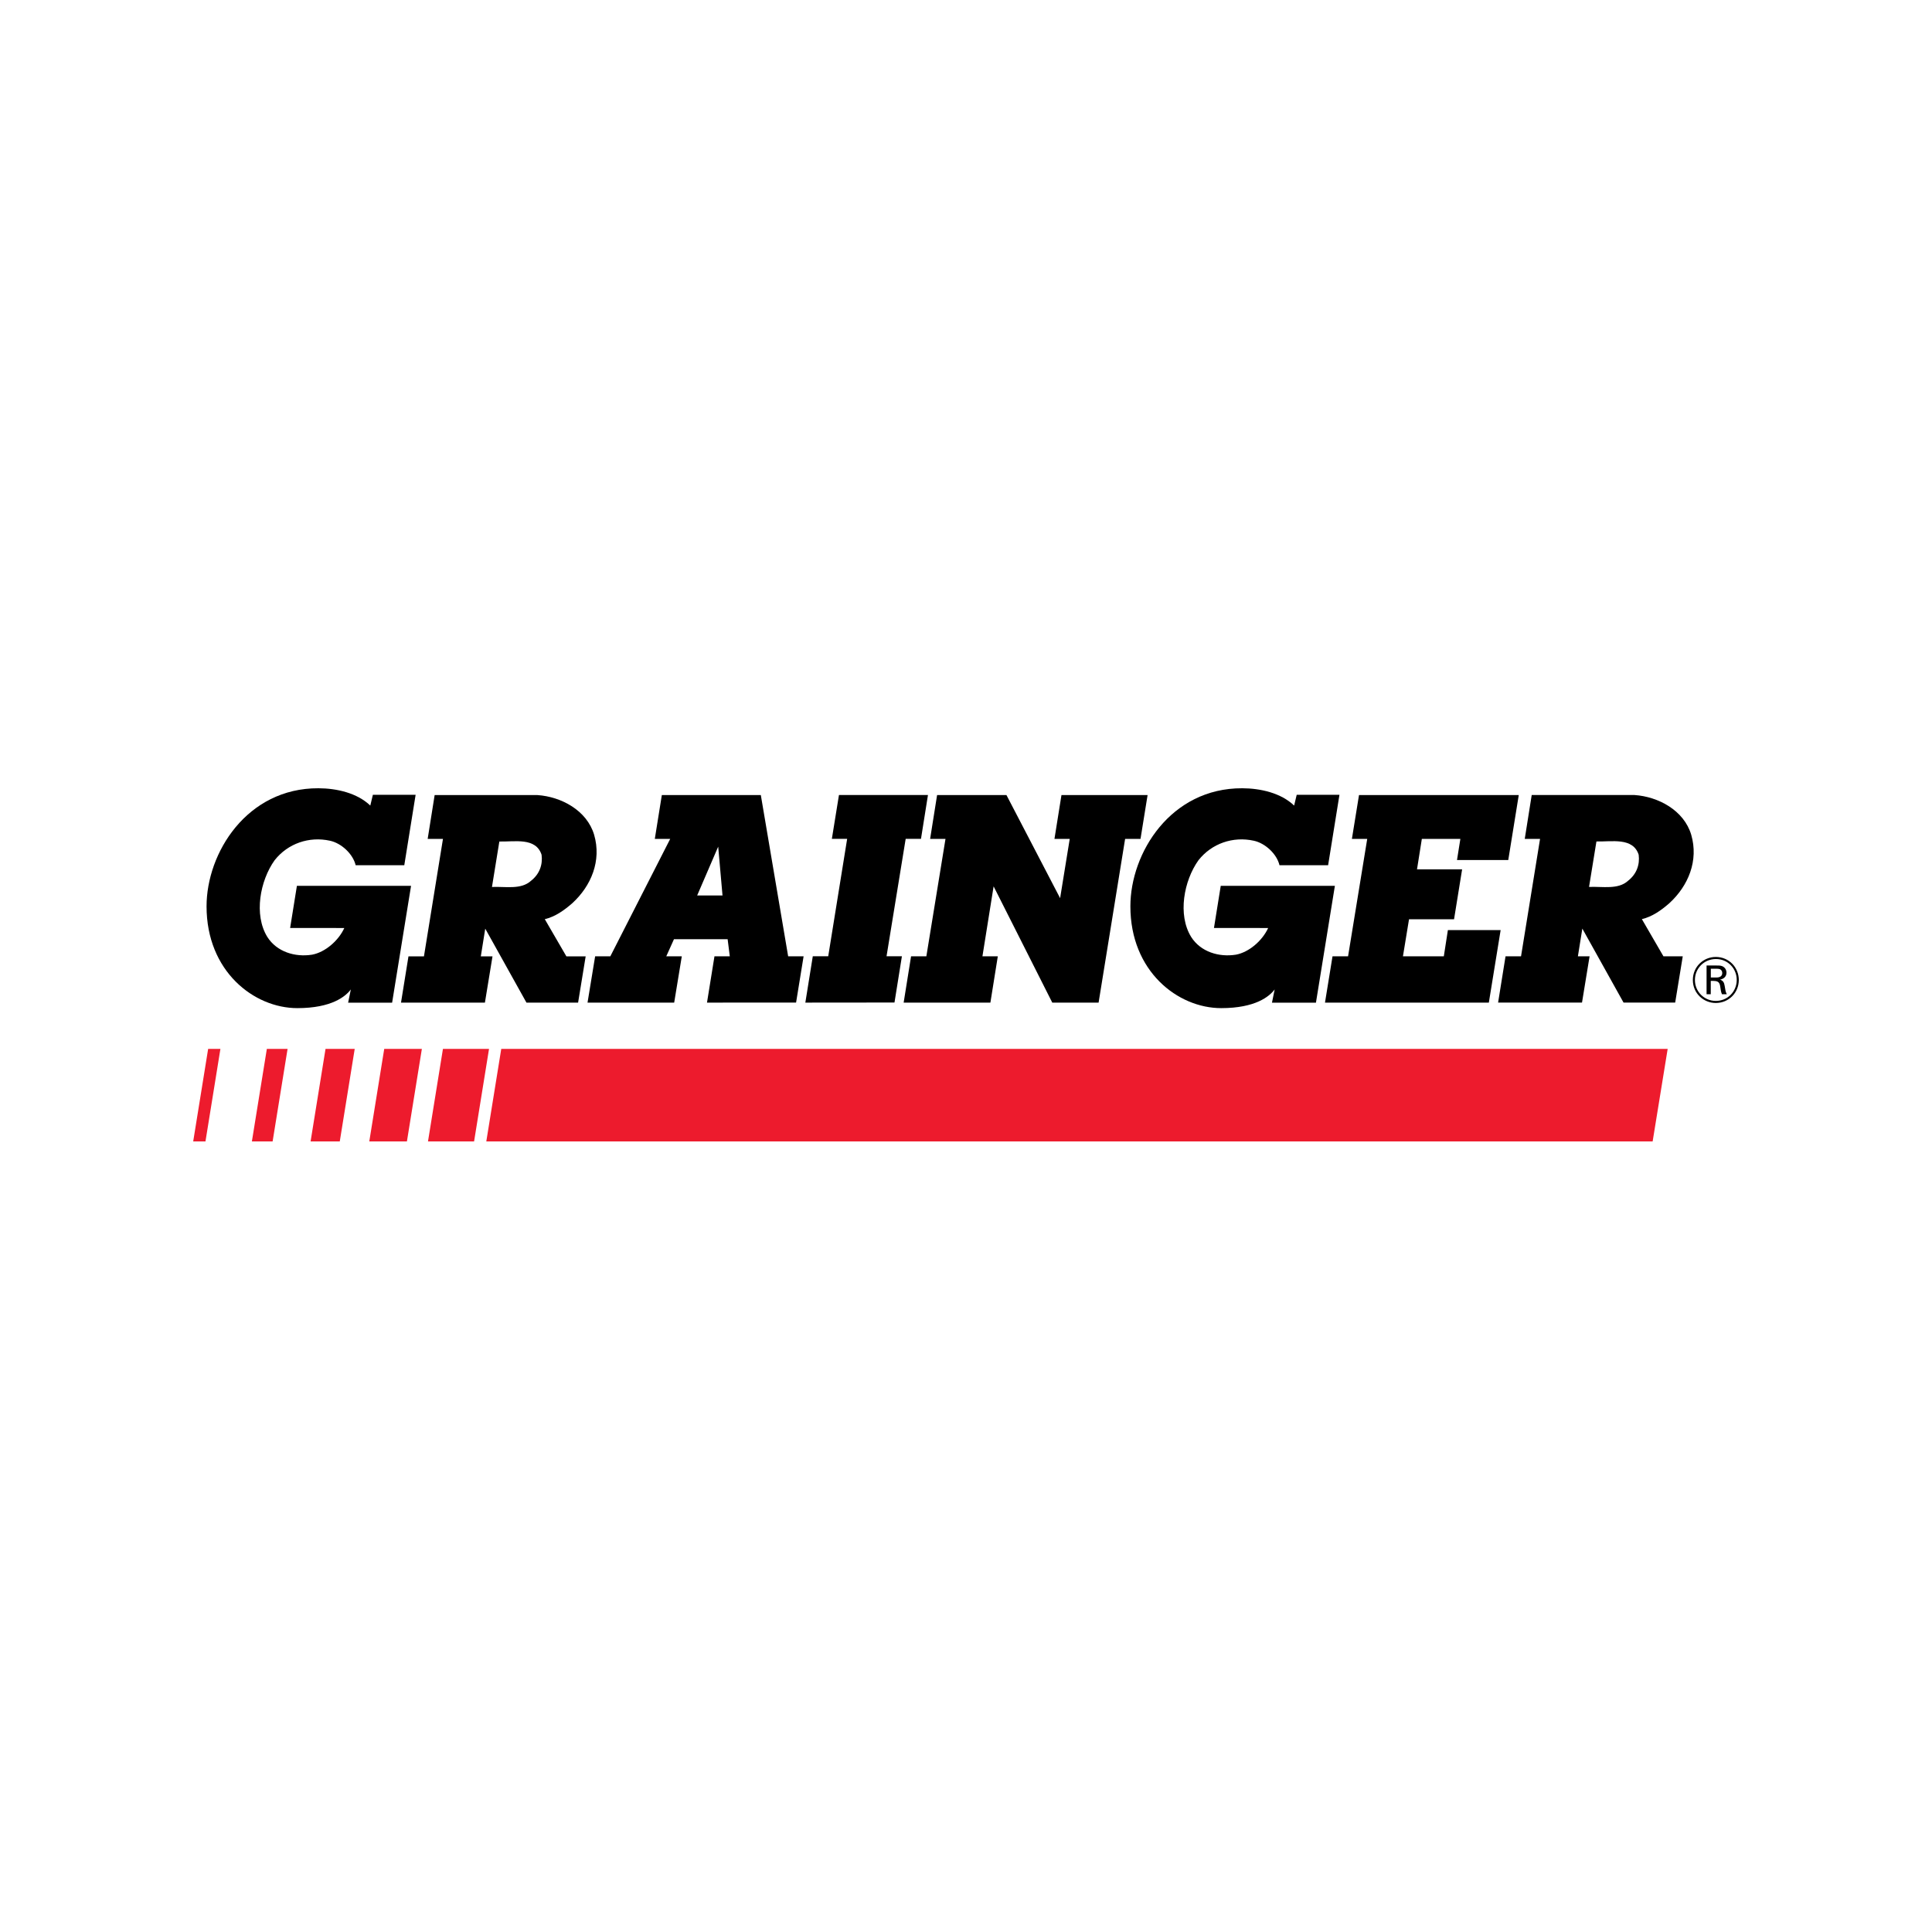
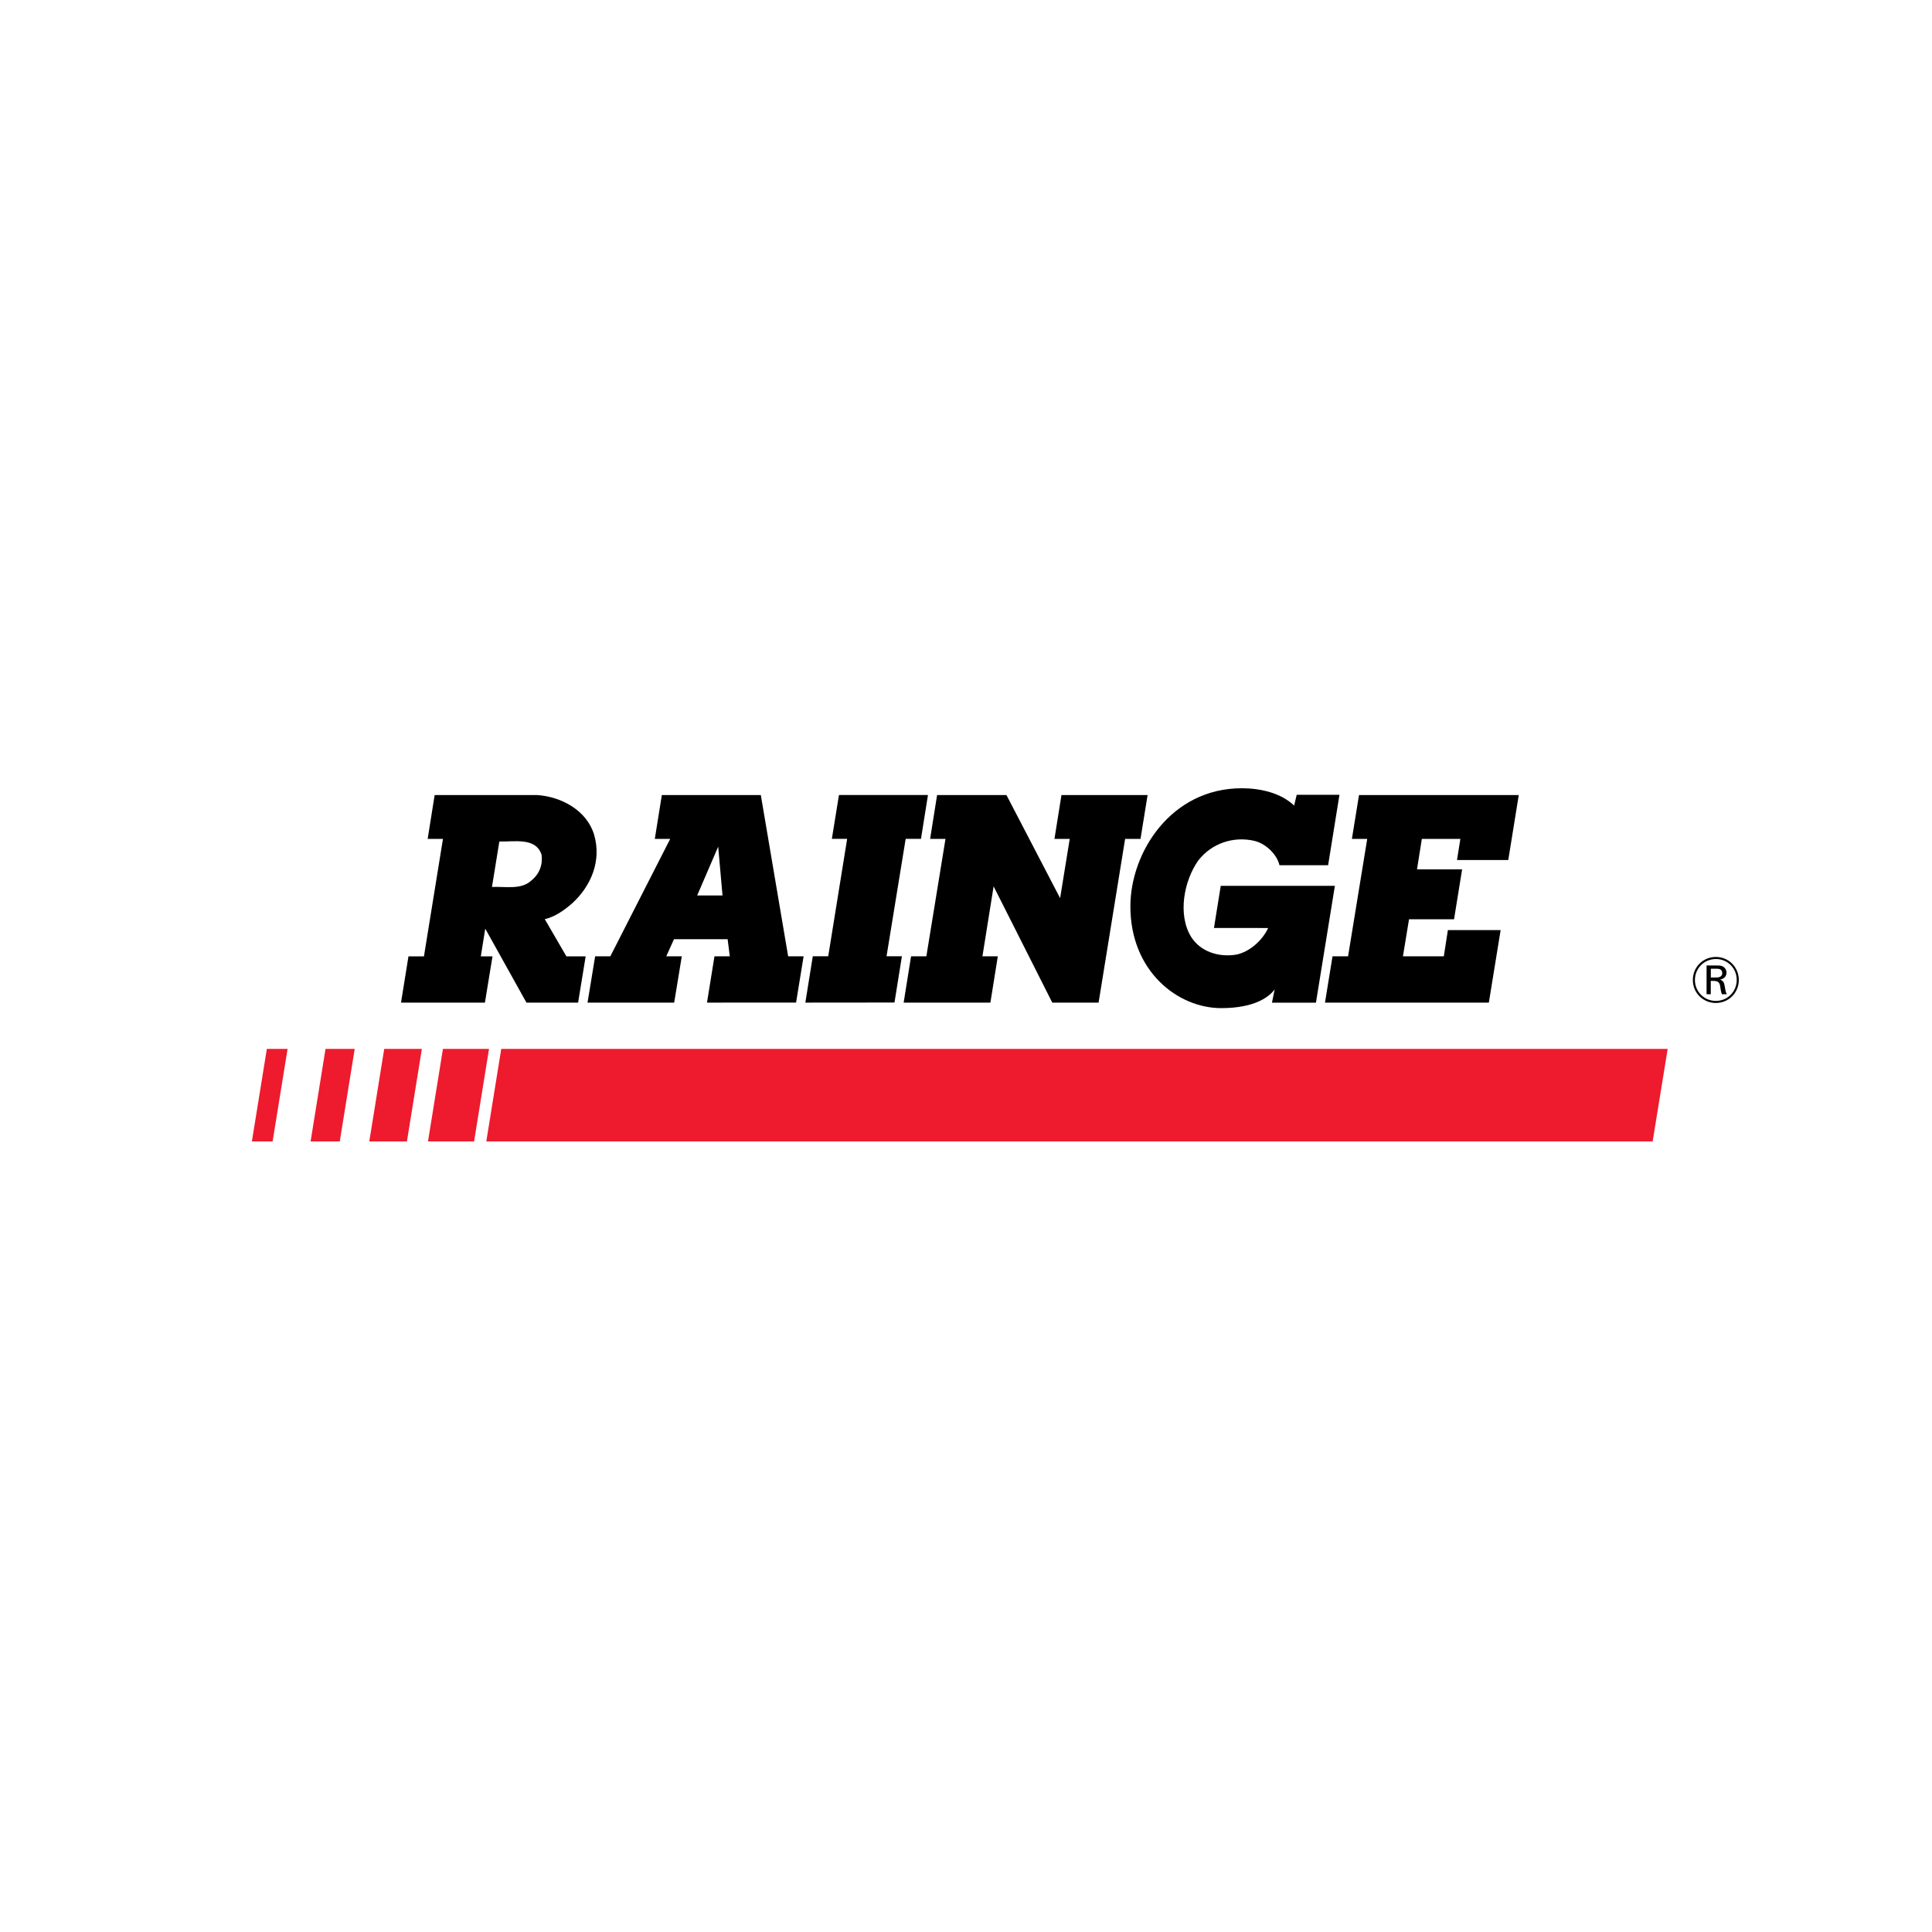
<svg xmlns="http://www.w3.org/2000/svg" width="500" height="500" viewBox="0 0 500 500" fill="none">
  <path d="M351.711 205.757L349.87 217.107H353.836L348.879 247.496H344.853L342.906 259.475H385.312L388.363 240.712H374.711L373.659 247.496H363.081L364.652 237.911H376.306L378.394 224.989H366.72L367.971 217.107H377.942L377.07 222.574H390.338L393.055 205.757" fill="black" />
  <path d="M274.708 205.757L272.892 217.107H276.845L274.356 232.444L260.467 205.757H242.52L240.713 217.107H244.692L239.741 247.496H235.782L233.866 259.475H256.313L258.231 247.496H254.254L257.146 229.389L272.328 259.475H284.316L291.179 217.107H295.164L296.996 205.757" fill="black" />
  <path d="M171.284 205.757L169.463 217.107H173.447L157.951 247.496H154.02L152.054 259.475H174.479L176.448 247.496H172.43L174.424 243.061H188.31L188.87 247.496H184.902L182.971 259.475L206.025 259.466L207.971 247.496H203.974L196.899 205.757H171.284ZM185.869 219.109L186.985 231.751H180.424" fill="black" />
  <path d="M137.434 227.94C134.85 230.314 130.829 229.388 127.321 229.546L129.23 217.784C133.212 217.875 138.684 216.664 140.16 221.212C140.506 223.803 139.596 226.253 137.434 227.94ZM140.991 237.879C143.648 237.252 145.947 235.64 148.112 233.748C153.002 229.27 155.719 222.753 153.759 216.031C151.881 209.73 145.253 206.186 139.104 205.766H112.487L110.68 217.111H114.638L109.719 247.501H105.711L103.781 259.479H125.497L127.459 247.501H124.434L125.581 240.335L136.248 259.479H149.611L151.571 247.501H146.578" fill="black" />
  <path d="M231.492 259.453L233.412 247.483H229.435L234.389 217.094H238.35L240.157 205.744H217.123L215.285 217.094H219.243L214.344 247.483H210.349L208.423 259.475" fill="black" />
-   <path d="M421.357 227.927C418.775 230.305 414.758 229.379 411.242 229.537L413.155 217.769C417.137 217.866 422.613 216.655 424.087 221.203C424.429 223.794 423.518 226.244 421.357 227.927ZM424.915 237.872C427.575 237.239 429.873 235.633 432.035 233.739C436.928 229.257 439.645 222.74 437.684 216.022C435.802 209.718 429.178 206.177 423.029 205.753H396.406L394.605 217.103H398.565L393.642 247.492H389.632L387.707 259.47H409.422L411.383 247.492H408.359L409.506 240.322L420.175 259.47H433.536L435.496 247.492H430.498" fill="black" />
  <path d="M129.724 271.453L125.855 295.396H427.703L431.592 271.453H129.724Z" fill="#ED1B2D" />
  <path d="M74.424 271.453H69.059L65.189 295.396H70.554L74.424 271.453Z" fill="#ED1B2D" />
  <path d="M91.799 271.453H84.247L80.381 295.396H87.934L91.799 271.453Z" fill="#ED1B2D" />
-   <path d="M57.044 271.453H53.868L50 295.396H53.176L57.044 271.453Z" fill="#ED1B2D" />
  <path d="M126.56 271.453H114.633L110.765 295.396H122.694L126.56 271.453Z" fill="#ED1B2D" />
  <path d="M109.179 271.453H99.438L95.572 295.396H105.311L109.179 271.453Z" fill="#ED1B2D" />
  <path d="M449.466 253.63C449.447 256.643 447.099 259.036 444.043 259.036C441.076 259.036 438.643 256.659 438.643 253.617C438.643 250.635 441.01 248.194 444.079 248.194C447.164 248.194 449.478 250.653 449.466 253.63ZM450 253.648C450.013 250.386 447.478 247.658 444.043 247.658C440.844 247.658 438.109 250.183 438.109 253.617C438.109 257.148 440.945 259.57 444.03 259.57C447.396 259.57 449.982 256.945 450 253.648ZM441.658 249.866V257.309H442.744V253.849H443.277C444.345 253.868 444.945 253.999 445.159 255.106C445.195 255.289 445.312 256.123 445.348 256.292C445.414 256.643 445.48 256.976 445.645 257.309H446.896C446.559 256.643 446.515 256.242 446.346 255.154C446.196 254.254 445.946 253.815 445.146 253.516C446.061 253.366 446.814 252.761 446.814 251.725C446.814 251.023 446.428 250.333 445.68 250.035C445.23 249.866 444.809 249.866 443.948 249.866H441.658ZM442.761 250.706H443.78C444.677 250.706 445.046 250.706 445.361 250.986C445.58 251.171 445.715 251.475 445.715 251.808C445.715 252.999 444.477 252.98 444.014 252.98H442.761" fill="black" />
-   <path d="M96.499 205.691H107.563L104.628 223.926H92.046C91.347 220.984 88.34 218.214 85.404 217.581C80.018 216.392 74.502 218.28 71.078 222.621C67.307 227.887 65.627 236.738 69.188 242.486C71.639 246.341 76.353 247.768 80.758 247.071C84.185 246.442 87.64 243.395 89.108 240.168L75.085 240.159L76.84 229.248H106.38L101.48 259.488H90.096L90.795 256.067C89.453 257.858 85.848 260.902 76.954 260.902C65.727 260.902 53.456 251.374 53.456 234.564C53.456 220.726 63.889 203.934 82.407 204C87.126 204.018 92.418 205.208 95.833 208.483" fill="black" />
  <path d="M335.586 205.691H346.651L343.714 223.926H331.132C330.435 220.984 327.43 218.214 324.492 217.581C319.106 216.392 313.592 218.28 310.167 222.621C306.394 227.887 304.715 236.738 308.276 242.486C310.725 246.341 315.439 247.768 319.844 247.071C323.274 246.442 326.726 243.395 328.196 240.168L314.173 240.159L315.928 229.248H345.468L340.566 259.488H329.184L329.881 256.067C328.54 257.858 324.937 260.902 316.042 260.902C304.813 260.902 292.543 251.374 292.543 234.564C292.543 220.726 302.979 203.934 321.495 204C326.214 204.018 331.505 205.208 334.921 208.483" fill="black" />
</svg>